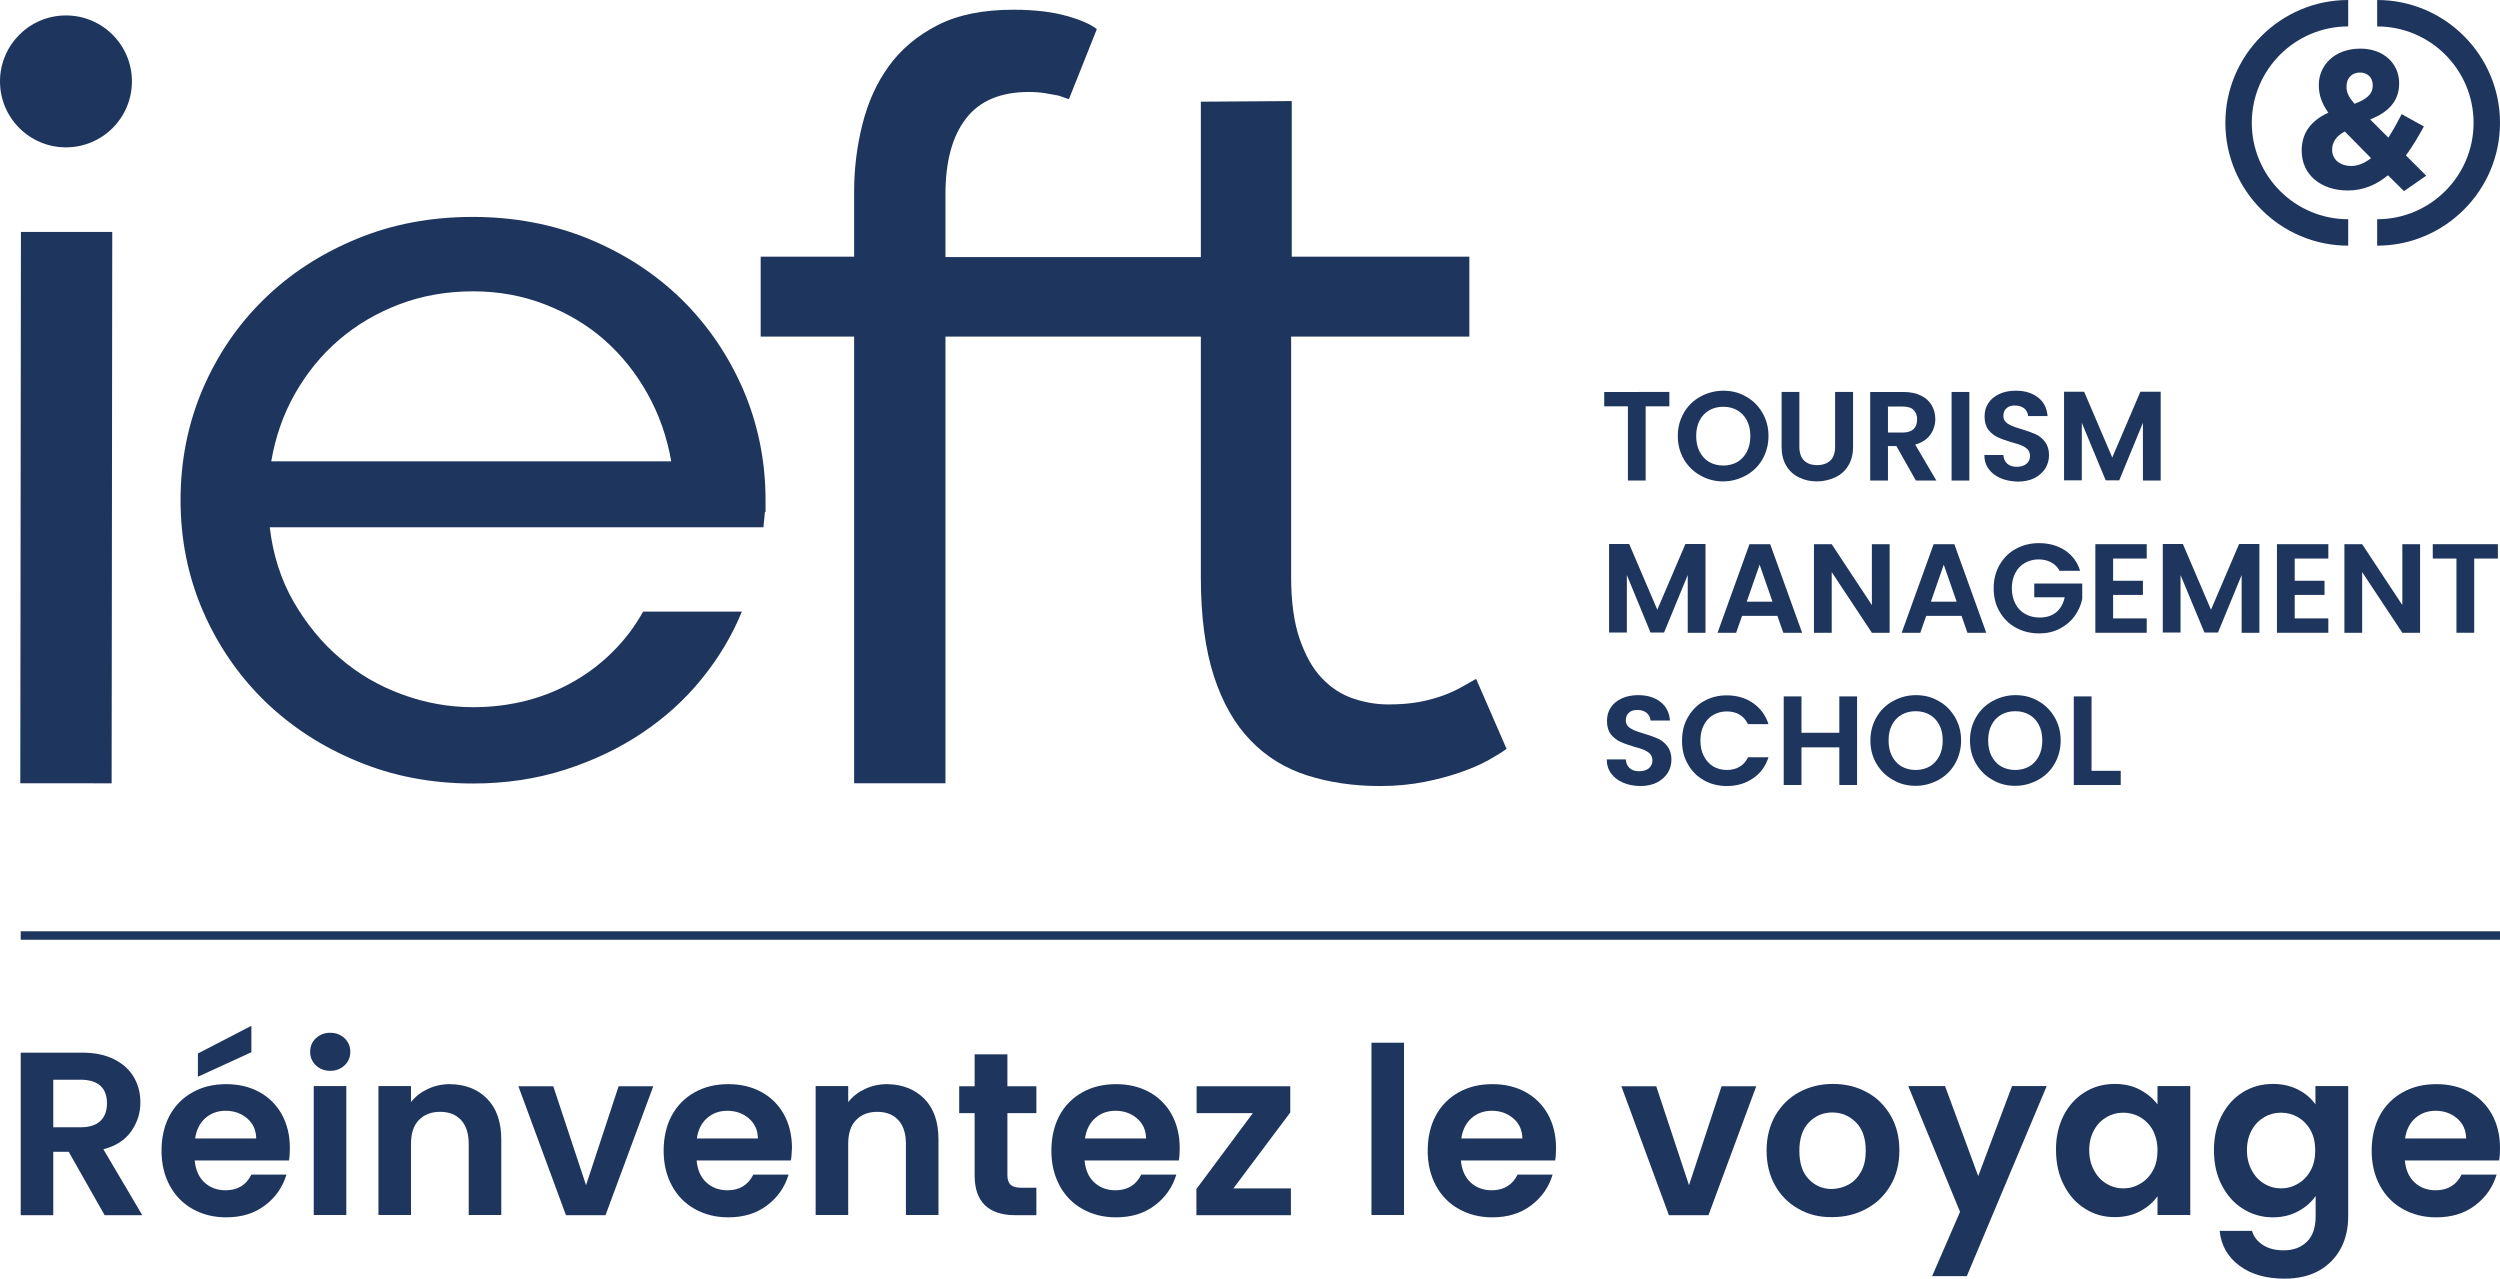
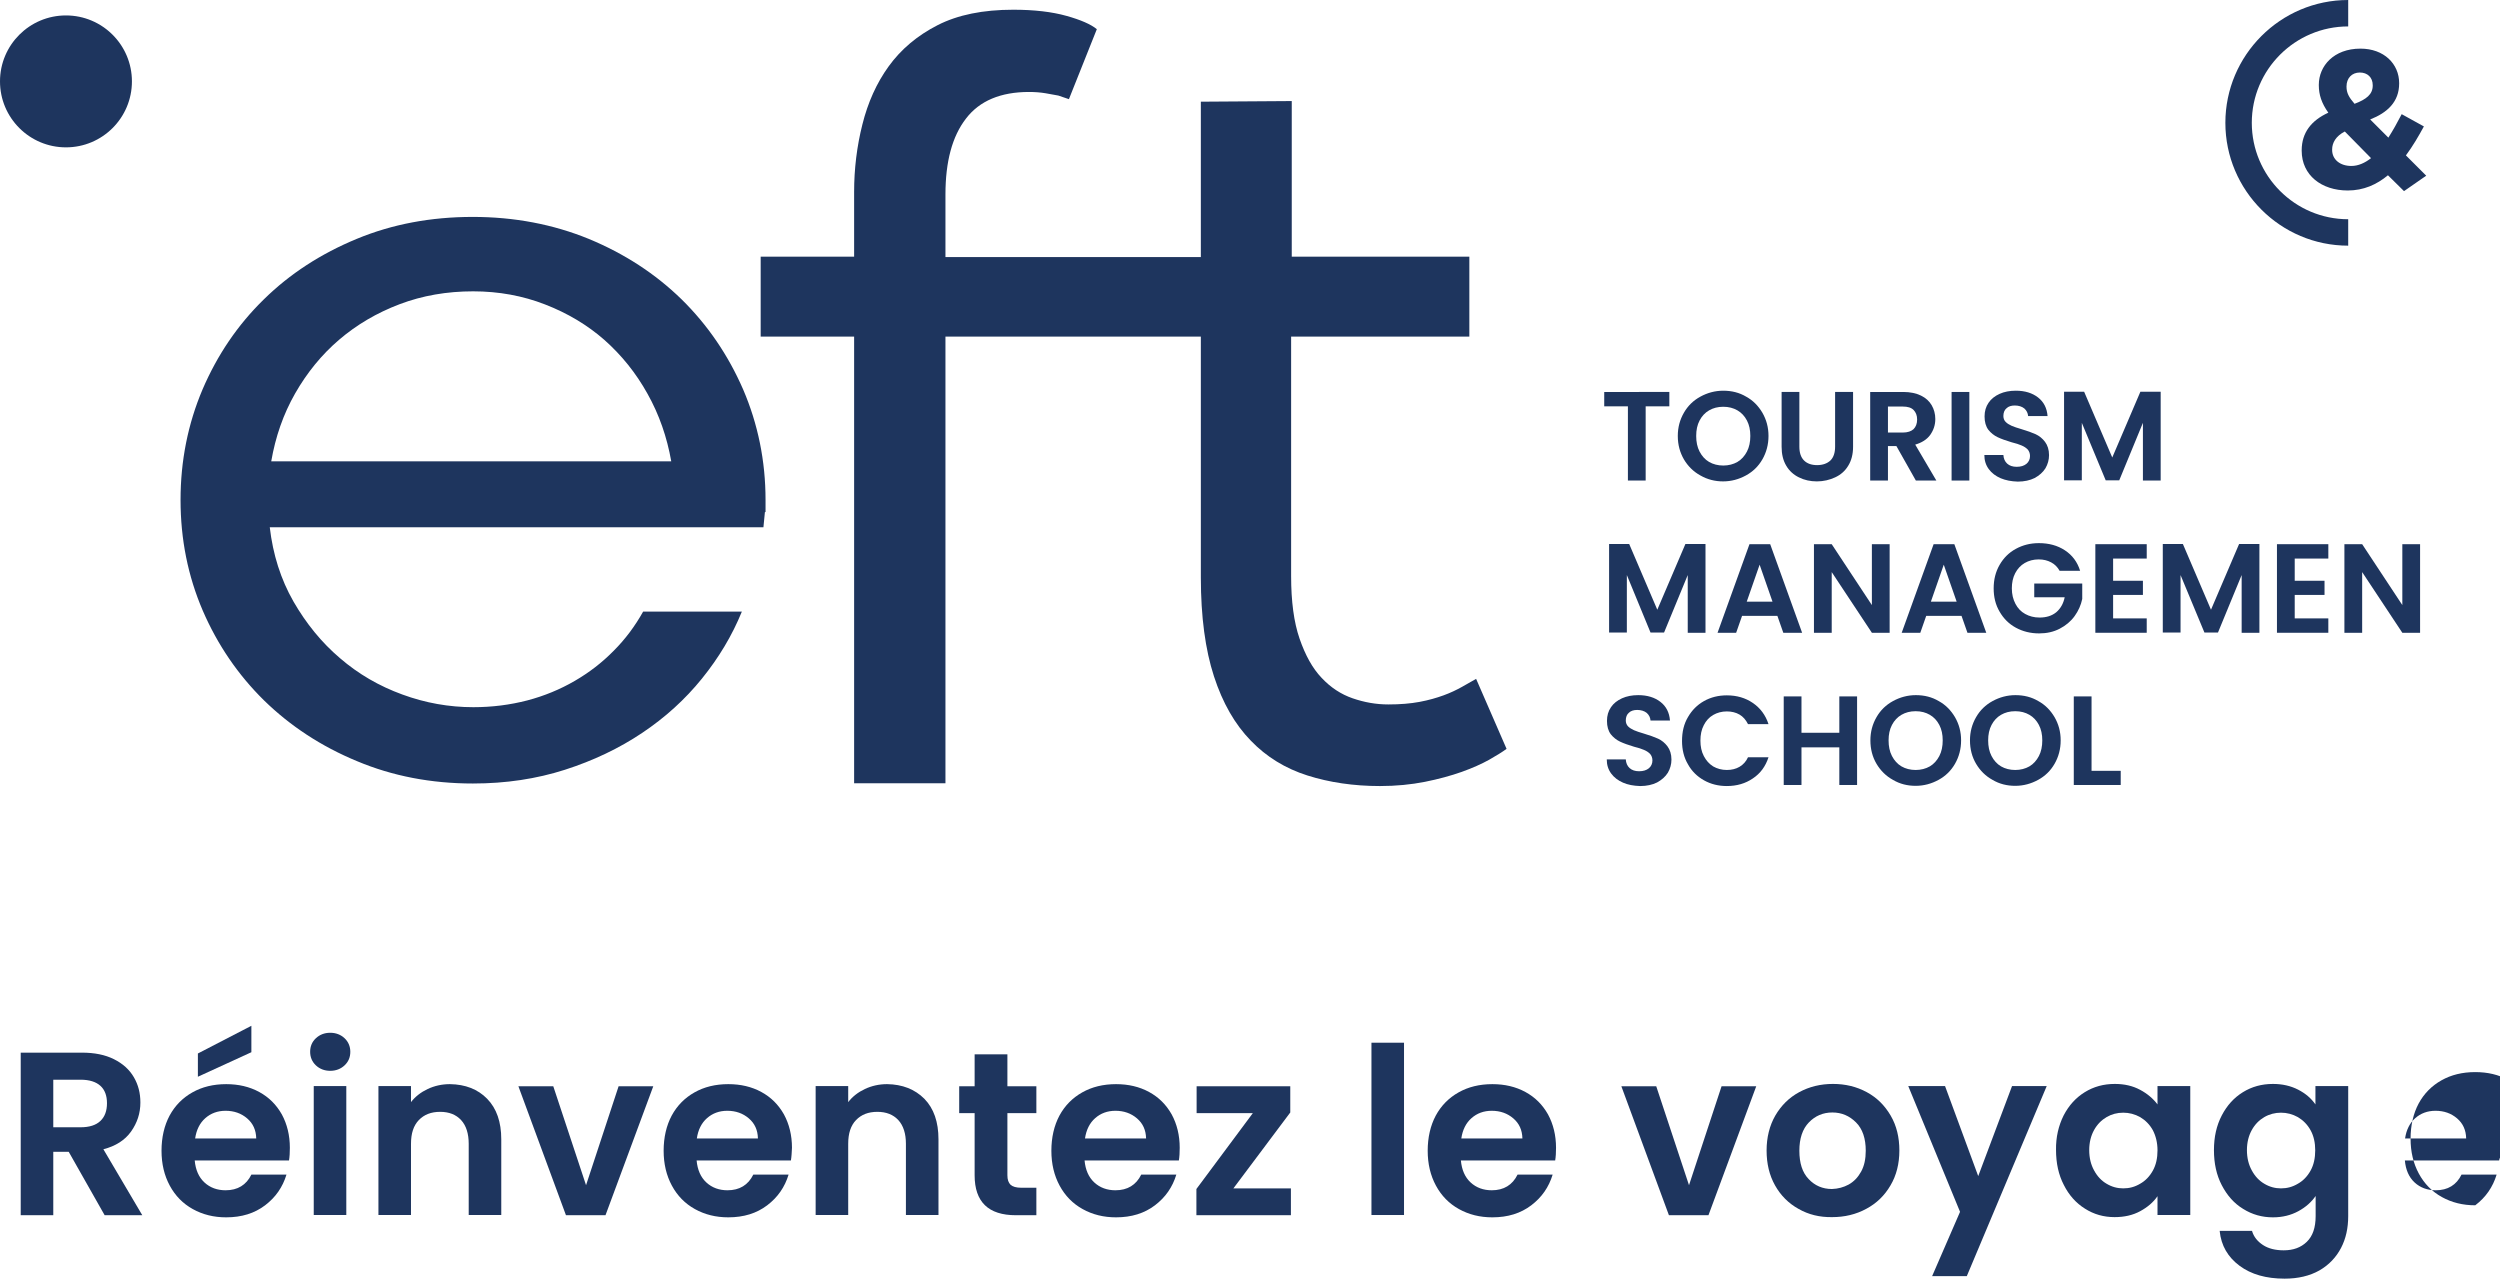
<svg xmlns="http://www.w3.org/2000/svg" version="1.0" id="Calque_2_-_copie_4" x="0px" y="0px" viewBox="0 0 1182.5 604.8" style="enable-background:new 0 0 1182.5 604.8;" xml:space="preserve">
  <style type="text/css">
	.st0{fill:#1E355E;}
</style>
  <g>
    <g>
-       <path class="st0" d="M9.9,109.7h43.2l-0.3,260.8H9.6L9.9,109.7z" />
      <path class="st0" d="M85.4,236.5c0-18.6,3.5-36,10.4-52.3c7-16.3,16.6-30.5,29-42.6c12.3-12.1,27-21.6,43.9-28.6     c16.9-7,35.2-10.4,54.9-10.4c19.7,0,38,3.5,54.9,10.4c16.9,7,31.5,16.5,43.9,28.6c12.3,12.1,22,26.3,29.1,42.6     c7,16.3,10.6,33.8,10.6,52.3v5.7h-0.3l-0.7,7.2H127.6c1.5,12.9,5.2,24.6,11.2,35.1c6,10.4,13.3,19.4,22,26.8     c8.7,7.5,18.5,13.2,29.5,17.2c10.9,4,22.1,6,33.6,6c8.9,0,17.4-1.1,25.5-3.2c8-2.1,15.5-5.2,22.4-9.2c6.9-4,13-8.7,18.5-14.3     c5.5-5.5,10.1-11.7,13.9-18.5h46.7c-4.6,11.3-10.9,21.8-18.9,31.7c-8,9.9-17.4,18.4-28.3,25.7c-10.9,7.3-23.1,13.1-36.5,17.4     c-13.4,4.3-27.9,6.5-43.5,6.5c-19.7,0-38-3.5-54.9-10.6c-16.9-7-31.5-16.6-43.9-28.7c-12.3-12.1-22-26.3-29-42.5     C88.9,272.5,85.4,255.1,85.4,236.5z M223.8,137.8c-12.4,0-24,2-34.8,6.1c-10.8,4.1-20.3,9.7-28.6,16.8     c-8.3,7.1-15.2,15.6-20.8,25.4c-5.6,9.8-9.3,20.5-11.3,32.1h189.2c-2-11.4-5.7-22.1-11.2-31.9c-5.5-9.9-12.3-18.3-20.4-25.5     c-8.1-7.1-17.5-12.7-28.1-16.8C247.3,139.9,235.9,137.8,223.8,137.8z" />
      <path class="st0" d="M568,159.2H447.2v211.3H404V159.2h-44.2v-37.8H404V90.8c0-10.9,1.3-21.6,3.9-31.9     c2.6-10.4,6.7-19.6,12.5-27.6c5.8-8,13.5-14.5,23.1-19.4c9.6-4.9,21.5-7.3,35.8-7.3c9.9,0,18.3,1,25.1,2.9     c6.8,1.9,11.6,4,14.4,6.3l-13.2,33.1c-1.5-0.5-3.2-1.1-5-1.7c-1.7-0.3-3.7-0.7-6.1-1.1c-2.4-0.4-5-0.6-7.8-0.6     c-13.4,0-23.4,4.2-29.8,12.6c-6.5,8.4-9.7,20.3-9.7,35.9v29.6H568V48.1l43-0.3v73.6h84v37.8h-84.3v113.3c0,11.9,1.3,21.8,4,29.6     c2.7,7.8,6.1,14,10.4,18.5c4.3,4.6,9.2,7.8,14.7,9.7c5.5,1.9,11.1,2.9,16.9,2.9c5.5,0,10.4-0.4,14.7-1.2c4.3-0.8,8.1-1.9,11.4-3.1     c3.3-1.2,6.2-2.6,8.7-4c2.5-1.4,4.7-2.7,6.7-3.8l14.4,33.1c-2,1.5-4.8,3.2-8.3,5.2c-3.6,2-7.9,3.9-12.9,5.7     c-5.1,1.8-10.9,3.4-17.4,4.7c-6.6,1.3-13.6,2-21.3,2c-12.4,0-23.9-1.7-34.3-5c-10.4-3.3-19.4-8.8-26.8-16.5     c-7.5-7.7-13.3-17.8-17.4-30.4c-4.1-12.6-6.2-28.2-6.2-46.7V159.2z" />
      <circle class="st0" cx="31.2" cy="38.5" r="31.2" />
    </g>
-     <rect x="9.8" y="440.5" class="st0" width="1172.7" height="4" />
    <g>
      <path class="st0" d="M49.5,574.8l-17-30h-7.3v30H9.8v-76.9h28.9c6,0,11,1,15.2,3.1c4.2,2.1,7.3,4.9,9.4,8.5     c2.1,3.6,3.1,7.5,3.1,12c0,5.1-1.5,9.6-4.4,13.7c-2.9,4.1-7.3,6.9-13.1,8.4l18.4,31.2H49.5z M25.2,533.2h12.9c4.2,0,7.3-1,9.4-3     c2.1-2,3.1-4.8,3.1-8.4c0-3.5-1-6.3-3.1-8.2c-2.1-1.9-5.2-2.9-9.4-2.9H25.2V533.2z" />
      <path class="st0" d="M136.7,548.9H92.1c0.4,4.4,1.9,7.9,4.6,10.4s6.1,3.7,10,3.7c5.7,0,9.8-2.5,12.2-7.4h16.6     c-1.8,5.9-5.1,10.7-10.1,14.5c-5,3.8-11.1,5.7-18.4,5.7c-5.9,0-11.1-1.3-15.8-3.9c-4.7-2.6-8.3-6.3-10.9-11.1s-3.9-10.3-3.9-16.5     c0-6.3,1.3-11.9,3.8-16.6c2.6-4.8,6.2-8.4,10.8-11c4.6-2.6,9.9-3.9,16-3.9c5.8,0,11,1.2,15.6,3.7c4.6,2.5,8.1,6,10.7,10.6     c2.5,4.6,3.8,9.9,3.8,15.8C137.1,545.1,137,547.1,136.7,548.9z M121.2,538.5c-0.1-4-1.5-7.1-4.3-9.5c-2.8-2.4-6.2-3.6-10.2-3.6     c-3.8,0-7,1.2-9.6,3.5c-2.6,2.3-4.2,5.5-4.8,9.6H121.2z M118.9,497.7l-25.3,11.6v-11l25.3-13.1V497.7z" />
      <path class="st0" d="M149.4,503.9c-1.8-1.7-2.7-3.9-2.7-6.4c0-2.6,0.9-4.7,2.7-6.4c1.8-1.7,4.1-2.6,6.8-2.6c2.7,0,5,0.9,6.8,2.6     c1.8,1.7,2.7,3.9,2.7,6.4c0,2.6-0.9,4.7-2.7,6.4c-1.8,1.7-4.1,2.6-6.8,2.6C153.5,506.5,151.2,505.6,149.4,503.9z M163.8,513.7v61     h-15.4v-61H163.8z" />
      <path class="st0" d="M230.4,519.7c4.5,4.6,6.7,11,6.7,19.2v35.8h-15.4v-33.7c0-4.8-1.2-8.6-3.6-11.2c-2.4-2.6-5.7-3.9-9.9-3.9     c-4.3,0-7.6,1.3-10.1,3.9c-2.5,2.6-3.7,6.3-3.7,11.2v33.7H179v-61h15.4v7.6c2-2.6,4.7-4.7,7.9-6.2c3.2-1.5,6.7-2.3,10.5-2.3     C220.1,512.9,226,515.2,230.4,519.7z" />
      <path class="st0" d="M277.2,560.6l15.4-46.8h16.4l-22.6,61h-18.7l-22.5-61h16.5L277.2,560.6z" />
      <path class="st0" d="M374.1,548.9h-44.6c0.4,4.4,1.9,7.9,4.6,10.4s6.1,3.7,10,3.7c5.7,0,9.8-2.5,12.2-7.4H373     c-1.8,5.9-5.1,10.7-10.1,14.5c-5,3.8-11.1,5.7-18.4,5.7c-5.9,0-11.1-1.3-15.8-3.9c-4.7-2.6-8.3-6.3-10.9-11.1     c-2.6-4.8-3.9-10.3-3.9-16.5c0-6.3,1.3-11.9,3.8-16.6c2.6-4.8,6.2-8.4,10.8-11c4.6-2.6,9.9-3.9,16-3.9c5.8,0,11,1.2,15.6,3.7     c4.6,2.5,8.1,6,10.7,10.6c2.5,4.6,3.8,9.9,3.8,15.8C374.5,545.1,374.4,547.1,374.1,548.9z M358.5,538.5c-0.1-4-1.5-7.1-4.3-9.5     c-2.8-2.4-6.2-3.6-10.2-3.6c-3.8,0-7,1.2-9.6,3.5c-2.6,2.3-4.2,5.5-4.8,9.6H358.5z" />
      <path class="st0" d="M437.2,519.7c4.5,4.6,6.7,11,6.7,19.2v35.8h-15.4v-33.7c0-4.8-1.2-8.6-3.6-11.2c-2.4-2.6-5.7-3.9-9.9-3.9     c-4.3,0-7.6,1.3-10.1,3.9c-2.5,2.6-3.7,6.3-3.7,11.2v33.7h-15.4v-61h15.4v7.6c2-2.6,4.7-4.7,7.9-6.2c3.2-1.5,6.7-2.3,10.5-2.3     C426.8,512.9,432.7,515.2,437.2,519.7z" />
      <path class="st0" d="M476.5,526.4v29.5c0,2.1,0.5,3.5,1.5,4.5c1,0.9,2.7,1.4,5,1.4h7.2v13h-9.7c-13,0-19.5-6.3-19.5-18.9v-29.4     h-7.3v-12.7h7.3v-15.1h15.5v15.1h13.7v12.7H476.5z" />
      <path class="st0" d="M557.6,548.9H513c0.4,4.4,1.9,7.9,4.6,10.4s6.1,3.7,10,3.7c5.7,0,9.8-2.5,12.2-7.4h16.6     c-1.8,5.9-5.1,10.7-10.1,14.5c-5,3.8-11.1,5.7-18.4,5.7c-5.9,0-11.1-1.3-15.8-3.9c-4.7-2.6-8.3-6.3-10.9-11.1     c-2.6-4.8-3.9-10.3-3.9-16.5c0-6.3,1.3-11.9,3.8-16.6c2.6-4.8,6.2-8.4,10.8-11c4.6-2.6,9.9-3.9,16-3.9c5.8,0,11,1.2,15.6,3.7     c4.6,2.5,8.1,6,10.7,10.6c2.5,4.6,3.8,9.9,3.8,15.8C558,545.1,557.9,547.1,557.6,548.9z M542.1,538.5c-0.1-4-1.5-7.1-4.3-9.5     c-2.8-2.4-6.2-3.6-10.2-3.6c-3.8,0-7,1.2-9.6,3.5c-2.6,2.3-4.2,5.5-4.8,9.6H542.1z" />
      <path class="st0" d="M583.4,562.1h27.2v12.7h-44.7v-12.4l26.7-35.9H566v-12.7h44.3v12.4L583.4,562.1z" />
      <path class="st0" d="M664.1,493.2v81.5h-15.4v-81.5H664.1z" />
      <path class="st0" d="M735.6,548.9H691c0.4,4.4,1.9,7.9,4.6,10.4s6.1,3.7,10,3.7c5.7,0,9.8-2.5,12.2-7.4h16.6     c-1.8,5.9-5.1,10.7-10.1,14.5c-5,3.8-11.1,5.7-18.4,5.7c-5.9,0-11.1-1.3-15.8-3.9c-4.7-2.6-8.3-6.3-10.9-11.1     c-2.6-4.8-3.9-10.3-3.9-16.5c0-6.3,1.3-11.9,3.8-16.6c2.6-4.8,6.2-8.4,10.8-11c4.6-2.6,9.9-3.9,16-3.9c5.8,0,11,1.2,15.6,3.7     s8.1,6,10.7,10.6c2.5,4.6,3.8,9.9,3.8,15.8C736,545.1,735.9,547.1,735.6,548.9z M720.1,538.5c-0.1-4-1.5-7.1-4.3-9.5     c-2.8-2.4-6.2-3.6-10.2-3.6c-3.8,0-7,1.2-9.6,3.5c-2.6,2.3-4.2,5.5-4.8,9.6H720.1z" />
      <path class="st0" d="M798.9,560.6l15.4-46.8h16.4l-22.6,61h-18.7l-22.5-61h16.5L798.9,560.6z" />
      <path class="st0" d="M850.7,571.8c-4.7-2.6-8.4-6.3-11.1-11.1c-2.7-4.8-4-10.3-4-16.5c0-6.2,1.4-11.8,4.1-16.5     c2.8-4.8,6.5-8.5,11.3-11.1c4.8-2.6,10.1-3.9,16-3.9c5.9,0,11.2,1.3,16,3.9c4.8,2.6,8.5,6.3,11.3,11.1c2.8,4.8,4.1,10.3,4.1,16.5     c0,6.2-1.4,11.8-4.2,16.5c-2.8,4.8-6.6,8.5-11.5,11.1c-4.8,2.6-10.2,3.9-16.1,3.9C860.7,575.8,855.4,574.5,850.7,571.8z      M874.4,560.3c2.5-1.4,4.4-3.4,5.9-6.1c1.5-2.7,2.2-6,2.2-9.9c0-5.8-1.5-10.3-4.6-13.4c-3.1-3.1-6.8-4.7-11.2-4.7     s-8.1,1.6-11.1,4.7c-3,3.1-4.5,7.6-4.5,13.4s1.4,10.3,4.4,13.4c2.9,3.1,6.6,4.7,11,4.7C869.4,562.3,872,561.6,874.4,560.3z" />
      <path class="st0" d="M968.1,513.7l-37.8,89.9h-16.4l13.2-30.4l-24.5-59.5H920l15.7,42.6l16-42.6H968.1z" />
      <path class="st0" d="M976.1,527.6c2.5-4.8,5.8-8.4,10-11c4.2-2.6,8.9-3.9,14.2-3.9c4.5,0,8.5,0.9,12,2.8c3.4,1.8,6.2,4.2,8.2,6.9     v-8.7h15.5v61h-15.5v-8.9c-2,2.9-4.7,5.2-8.2,7.1c-3.5,1.9-7.5,2.8-12.1,2.8c-5.1,0-9.8-1.3-14-4c-4.2-2.6-7.6-6.4-10-11.2     c-2.5-4.8-3.7-10.3-3.7-16.6C972.4,537.9,973.7,532.4,976.1,527.6z M1018.3,534.6c-1.5-2.7-3.5-4.7-6-6.2c-2.5-1.4-5.2-2.1-8-2.1     c-2.9,0-5.5,0.7-7.9,2.1c-2.4,1.4-4.4,3.4-5.9,6.1c-1.5,2.7-2.3,5.9-2.3,9.5c0,3.7,0.8,6.9,2.3,9.6c1.5,2.8,3.5,4.9,5.9,6.3     c2.5,1.5,5.1,2.2,7.9,2.2c2.9,0,5.5-0.7,8-2.2c2.5-1.4,4.5-3.5,6-6.2c1.5-2.7,2.2-5.9,2.2-9.6     C1020.5,540.5,1019.7,537.3,1018.3,534.6z" />
      <path class="st0" d="M1087,515.4c3.5,1.8,6.2,4.1,8.2,7v-8.7h15.5v61.5c0,5.7-1.1,10.7-3.4,15.1c-2.3,4.4-5.7,8-10.2,10.6     c-4.6,2.6-10.1,3.9-16.5,3.9c-8.7,0-15.8-2-21.3-6.1s-8.7-9.5-9.4-16.5h15.3c0.8,2.8,2.6,5,5.2,6.7s5.9,2.5,9.8,2.5     c4.5,0,8.1-1.3,10.9-4c2.8-2.7,4.2-6.7,4.2-12.2v-9.5c-2,2.9-4.7,5.3-8.2,7.2s-7.5,2.9-12,2.9c-5.1,0-9.8-1.3-14.1-4     c-4.3-2.6-7.6-6.4-10.1-11.2c-2.5-4.8-3.7-10.3-3.7-16.6c0-6.2,1.2-11.6,3.7-16.4c2.5-4.8,5.8-8.4,10-11c4.2-2.6,8.9-3.9,14.2-3.9     C1079.5,512.7,1083.5,513.6,1087,515.4z M1092.9,534.6c-1.5-2.7-3.5-4.7-6-6.2c-2.5-1.4-5.2-2.1-8-2.1s-5.5,0.7-7.9,2.1     c-2.4,1.4-4.4,3.4-5.9,6.1c-1.5,2.7-2.3,5.9-2.3,9.5c0,3.7,0.8,6.9,2.3,9.6c1.5,2.8,3.5,4.9,5.9,6.3c2.5,1.5,5.1,2.2,7.9,2.2     c2.9,0,5.5-0.7,8-2.2c2.5-1.4,4.5-3.5,6-6.2c1.5-2.7,2.2-5.9,2.2-9.6C1095.1,540.5,1094.4,537.3,1092.9,534.6z" />
-       <path class="st0" d="M1182.1,548.9h-44.6c0.4,4.4,1.9,7.9,4.6,10.4s6.1,3.7,10,3.7c5.7,0,9.8-2.5,12.2-7.4h16.6     c-1.8,5.9-5.1,10.7-10.1,14.5c-5,3.8-11.1,5.7-18.4,5.7c-5.9,0-11.1-1.3-15.8-3.9c-4.7-2.6-8.3-6.3-10.9-11.1     c-2.6-4.8-3.9-10.3-3.9-16.5c0-6.3,1.3-11.9,3.8-16.6c2.6-4.8,6.2-8.4,10.8-11c4.6-2.6,9.9-3.9,16-3.9c5.8,0,11,1.2,15.6,3.7     c4.6,2.5,8.1,6,10.7,10.6c2.5,4.6,3.8,9.9,3.8,15.8C1182.5,545.1,1182.4,547.1,1182.1,548.9z M1166.5,538.5     c-0.1-4-1.5-7.1-4.3-9.5c-2.8-2.4-6.2-3.6-10.2-3.6c-3.8,0-7,1.2-9.6,3.5c-2.6,2.3-4.2,5.5-4.8,9.6H1166.5z" />
+       <path class="st0" d="M1182.1,548.9h-44.6c0.4,4.4,1.9,7.9,4.6,10.4s6.1,3.7,10,3.7c5.7,0,9.8-2.5,12.2-7.4h16.6     c-1.8,5.9-5.1,10.7-10.1,14.5c-5.9,0-11.1-1.3-15.8-3.9c-4.7-2.6-8.3-6.3-10.9-11.1     c-2.6-4.8-3.9-10.3-3.9-16.5c0-6.3,1.3-11.9,3.8-16.6c2.6-4.8,6.2-8.4,10.8-11c4.6-2.6,9.9-3.9,16-3.9c5.8,0,11,1.2,15.6,3.7     c4.6,2.5,8.1,6,10.7,10.6c2.5,4.6,3.8,9.9,3.8,15.8C1182.5,545.1,1182.4,547.1,1182.1,548.9z M1166.5,538.5     c-0.1-4-1.5-7.1-4.3-9.5c-2.8-2.4-6.2-3.6-10.2-3.6c-3.8,0-7,1.2-9.6,3.5c-2.6,2.3-4.2,5.5-4.8,9.6H1166.5z" />
    </g>
    <path class="st0" d="M1110.7,116.2c-32,0-58.1-26.1-58.1-58.1c0-32,26.1-58.1,58.1-58.1v12.5c-25.1,0-45.6,20.4-45.6,45.6    c0,25.1,20.4,45.6,45.6,45.6V116.2z" />
-     <path class="st0" d="M1124.4,116.2v-12.5c25.1,0,45.6-20.4,45.6-45.6c0-25.1-20.4-45.6-45.6-45.6V0c32,0,58.1,26.1,58.1,58.1    C1182.5,90.1,1156.4,116.2,1124.4,116.2" />
    <path class="st0" d="M1129.5,82.9c-5.3,4.4-11.5,7.2-19,7.2c-12.4,0-21.8-7.2-21.8-18.8v-0.2c0-8.3,4.5-14.1,12.6-17.8    c-3.2-4.5-4.5-8.5-4.5-13v-0.2c0-8.9,7.1-17.1,19.7-17.1c11.1,0,18.3,7.2,18.3,16.3v0.2c0,8.7-5.6,13.8-13.7,17l8.6,8.6    c2.1-3.3,4.3-7.2,6.3-11.1l10.5,5.8c-2.5,4.6-5.3,9.4-8.5,13.7l9.6,9.6l-10.5,7.3L1129.5,82.9z M1121.5,74.8l-12.4-12.6    c-4.3,2.2-6,5.4-6,8.5v0.2c0,4.6,3.8,7.6,9.1,7.6C1115.4,78.5,1118.6,77.1,1121.5,74.8 M1122.3,40.5v-0.2c0-3.7-2.5-6-6.1-6    c-3.8,0-6.3,2.7-6.3,6.6V41c0,2.9,1.1,5,3.8,8.1C1119.3,47,1122.3,44.6,1122.3,40.5" />
    <g>
      <path class="st0" d="M789.6,185.4v6.8h-11.2v35.1H770v-35.1h-11.2v-6.8H789.6z" />
      <path class="st0" d="M804.3,224.9c-3.3-1.8-5.9-4.4-7.8-7.6c-1.9-3.3-2.9-6.9-2.9-11.1c0-4.1,1-7.7,2.9-11     c1.9-3.3,4.5-5.8,7.8-7.6c3.3-1.8,6.9-2.8,10.8-2.8c4,0,7.6,0.9,10.8,2.8c3.3,1.8,5.8,4.4,7.7,7.6c1.9,3.3,2.9,6.9,2.9,11     c0,4.1-1,7.8-2.9,11.1c-1.9,3.3-4.5,5.8-7.8,7.6c-3.3,1.8-6.9,2.8-10.8,2.8C811.2,227.7,807.6,226.8,804.3,224.9z M821.8,218.5     c1.9-1.1,3.4-2.8,4.5-4.9c1.1-2.1,1.6-4.6,1.6-7.4c0-2.8-0.5-5.2-1.6-7.3c-1.1-2.1-2.6-3.7-4.5-4.8c-1.9-1.1-4.1-1.7-6.7-1.7     s-4.8,0.6-6.7,1.7c-1.9,1.1-3.4,2.7-4.5,4.8c-1.1,2.1-1.6,4.5-1.6,7.3c0,2.8,0.5,5.3,1.6,7.4c1.1,2.1,2.6,3.8,4.5,4.9     c1.9,1.1,4.2,1.7,6.7,1.7S819.9,219.6,821.8,218.5z" />
      <path class="st0" d="M851.1,185.4v25.9c0,2.8,0.7,5,2.2,6.5c1.5,1.5,3.6,2.2,6.2,2.2c2.7,0,4.8-0.8,6.3-2.2     c1.5-1.5,2.2-3.7,2.2-6.5v-25.9h8.5v25.9c0,3.6-0.8,6.6-2.3,9c-1.5,2.5-3.6,4.3-6.2,5.5c-2.6,1.2-5.5,1.9-8.6,1.9     c-3.1,0-5.9-0.6-8.5-1.9c-2.5-1.2-4.6-3.1-6-5.5c-1.5-2.5-2.2-5.5-2.2-9v-25.9H851.1z" />
      <path class="st0" d="M906.2,227.3l-9.2-16.3h-4v16.3h-8.4v-41.9h15.7c3.2,0,6,0.6,8.3,1.7c2.3,1.1,4,2.7,5.1,4.6     c1.1,1.9,1.7,4.1,1.7,6.5c0,2.8-0.8,5.2-2.4,7.5c-1.6,2.2-4,3.7-7.1,4.6l10,17H906.2z M893,204.6h7c2.3,0,4-0.6,5.1-1.6     c1.1-1.1,1.7-2.6,1.7-4.6c0-1.9-0.6-3.4-1.7-4.5c-1.1-1.1-2.8-1.6-5.1-1.6h-7V204.6z" />
      <path class="st0" d="M931.5,185.4v41.9h-8.4v-41.9H931.5z" />
      <path class="st0" d="M946.3,226.2c-2.3-1-4.2-2.4-5.6-4.3c-1.4-1.9-2.1-4.1-2.1-6.7h9c0.1,1.7,0.7,3.1,1.8,4.1     c1.1,1,2.6,1.5,4.5,1.5c2,0,3.5-0.5,4.6-1.4c1.1-0.9,1.7-2.2,1.7-3.7c0-1.2-0.4-2.3-1.1-3.1c-0.8-0.8-1.7-1.4-2.9-1.9     c-1.1-0.5-2.7-1-4.7-1.5c-2.7-0.8-4.9-1.6-6.6-2.4c-1.7-0.8-3.2-2-4.4-3.5c-1.2-1.6-1.8-3.7-1.8-6.3c0-2.5,0.6-4.6,1.9-6.5     c1.2-1.8,3-3.2,5.2-4.2c2.2-1,4.8-1.5,7.7-1.5c4.3,0,7.8,1.1,10.5,3.2c2.7,2.1,4.2,5,4.5,8.8h-9.2c-0.1-1.4-0.7-2.6-1.8-3.6     c-1.1-0.9-2.7-1.4-4.5-1.4c-1.6,0-3,0.4-3.9,1.3c-1,0.8-1.5,2.1-1.5,3.7c0,1.1,0.4,2.1,1.1,2.8c0.7,0.7,1.7,1.3,2.8,1.8     c1.1,0.5,2.7,1,4.7,1.6c2.7,0.8,4.9,1.6,6.7,2.4c1.7,0.8,3.2,2,4.4,3.6c1.2,1.6,1.9,3.7,1.9,6.3c0,2.2-0.6,4.3-1.7,6.2     c-1.2,1.9-2.9,3.4-5.1,4.6c-2.2,1.1-4.9,1.7-8,1.7C951.3,227.7,948.7,227.2,946.3,226.2z" />
      <path class="st0" d="M1022,185.4v41.9h-8.4V200l-11.2,27.2H996L984.7,200v27.2h-8.4v-41.9h9.5l13.3,31.1l13.3-31.1H1022z" />
      <path class="st0" d="M806.7,257.4v41.9h-8.4V272l-11.2,27.2h-6.4L769.5,272v27.2h-8.4v-41.9h9.5l13.3,31.1l13.3-31.1H806.7z" />
      <path class="st0" d="M840.7,291.3H824l-2.8,8h-8.8l15.1-41.9h9.8l15.1,41.9h-8.9L840.7,291.3z M838.4,284.6l-6.1-17.5l-6.1,17.5     H838.4z" />
      <path class="st0" d="M893.8,299.3h-8.4l-19-28.7v28.7H858v-41.9h8.4l19,28.8v-28.8h8.4V299.3z" />
      <path class="st0" d="M927.8,291.3h-16.7l-2.8,8h-8.8l15.1-41.9h9.8l15.1,41.9h-8.9L927.8,291.3z M925.5,284.6l-6.1-17.5l-6.1,17.5     H925.5z" />
      <path class="st0" d="M974.2,270c-1-1.8-2.3-3.1-4-4c-1.7-0.9-3.6-1.4-5.9-1.4c-2.5,0-4.7,0.6-6.6,1.7c-1.9,1.1-3.4,2.7-4.5,4.8     c-1.1,2.1-1.6,4.5-1.6,7.2c0,2.8,0.6,5.2,1.7,7.3c1.1,2.1,2.6,3.7,4.6,4.8c2,1.1,4.2,1.7,6.8,1.7c3.2,0,5.8-0.8,7.9-2.5     c2-1.7,3.4-4.1,4-7.1h-14.4V276h22.7v7.3c-0.6,2.9-1.8,5.6-3.6,8.1c-1.8,2.5-4.2,4.5-7.1,6c-2.9,1.5-6.1,2.2-9.7,2.2     c-4,0-7.7-0.9-11-2.7c-3.3-1.8-5.8-4.3-7.7-7.6c-1.9-3.2-2.8-6.9-2.8-11c0-4.1,0.9-7.8,2.8-11.1c1.9-3.3,4.4-5.8,7.7-7.6     c3.3-1.8,6.9-2.7,10.9-2.7c4.7,0,8.8,1.1,12.3,3.4c3.5,2.3,5.9,5.5,7.2,9.7H974.2z" />
      <path class="st0" d="M999.5,264.2v10.5h14.1v6.7h-14.1v11.1h15.9v6.8h-24.3v-41.9h24.3v6.8H999.5z" />
      <path class="st0" d="M1068.7,257.4v41.9h-8.4V272l-11.2,27.2h-6.4l-11.3-27.2v27.2h-8.4v-41.9h9.5l13.3,31.1l13.3-31.1H1068.7z" />
      <path class="st0" d="M1085.4,264.2v10.5h14.1v6.7h-14.1v11.1h15.9v6.8H1077v-41.9h24.3v6.8H1085.4z" />
      <path class="st0" d="M1144.7,299.3h-8.4l-19-28.7v28.7h-8.4v-41.9h8.4l19,28.8v-28.8h8.4V299.3z" />
-       <path class="st0" d="M1181.5,257.4v6.8h-11.2v35.1h-8.4v-35.1h-11.2v-6.8H1181.5z" />
      <path class="st0" d="M767.7,370.2c-2.3-1-4.2-2.4-5.6-4.3c-1.4-1.9-2.1-4.1-2.1-6.7h9c0.1,1.7,0.7,3.1,1.8,4.1     c1.1,1,2.6,1.5,4.5,1.5c2,0,3.5-0.5,4.6-1.4c1.1-0.9,1.7-2.2,1.7-3.7c0-1.2-0.4-2.3-1.1-3.1c-0.8-0.8-1.7-1.4-2.9-1.9     c-1.1-0.5-2.7-1-4.7-1.5c-2.7-0.8-4.9-1.6-6.6-2.4c-1.7-0.8-3.2-2-4.4-3.5c-1.2-1.6-1.8-3.7-1.8-6.3c0-2.5,0.6-4.6,1.9-6.5     c1.2-1.8,3-3.2,5.2-4.2c2.2-1,4.8-1.5,7.7-1.5c4.3,0,7.8,1.1,10.5,3.2c2.7,2.1,4.2,5,4.5,8.8h-9.2c-0.1-1.4-0.7-2.6-1.8-3.6     c-1.1-0.9-2.7-1.4-4.5-1.4c-1.6,0-3,0.4-3.9,1.3c-1,0.8-1.5,2.1-1.5,3.7c0,1.1,0.4,2.1,1.1,2.8c0.7,0.7,1.7,1.3,2.8,1.8     c1.1,0.5,2.7,1,4.7,1.6c2.7,0.8,4.9,1.6,6.7,2.4c1.7,0.8,3.2,2,4.4,3.6s1.9,3.7,1.9,6.3c0,2.2-0.6,4.3-1.7,6.2     c-1.2,1.9-2.9,3.4-5.1,4.6c-2.2,1.1-4.9,1.7-8,1.7C772.6,371.7,770,371.2,767.7,370.2z" />
      <path class="st0" d="M798.4,339.2c1.9-3.3,4.4-5.8,7.6-7.6c3.2-1.8,6.8-2.7,10.8-2.7c4.7,0,8.8,1.2,12.3,3.6c3.5,2.4,6,5.7,7.4,10     h-9.7c-1-2-2.3-3.5-4-4.5c-1.7-1-3.8-1.5-6-1.5c-2.4,0-4.6,0.6-6.5,1.7c-1.9,1.1-3.4,2.8-4.4,4.8c-1.1,2.1-1.6,4.5-1.6,7.3     c0,2.8,0.5,5.2,1.6,7.3c1.1,2.1,2.5,3.7,4.4,4.9c1.9,1.1,4.1,1.7,6.5,1.7c2.3,0,4.3-0.5,6-1.5c1.7-1,3.1-2.5,4-4.5h9.7     c-1.4,4.3-3.8,7.6-7.4,10c-3.5,2.4-7.6,3.6-12.3,3.6c-4,0-7.6-0.9-10.8-2.7s-5.8-4.3-7.6-7.6c-1.9-3.2-2.8-6.9-2.8-11     C795.6,346.1,796.5,342.4,798.4,339.2z" />
      <path class="st0" d="M878.4,329.4v41.9H870v-17.8h-17.9v17.8h-8.4v-41.9h8.4v17.2H870v-17.2H878.4z" />
      <path class="st0" d="M895.4,368.9c-3.3-1.8-5.9-4.4-7.8-7.6s-2.9-6.9-2.9-11.1c0-4.1,1-7.7,2.9-11c1.9-3.3,4.5-5.8,7.8-7.6     c3.3-1.8,6.9-2.8,10.8-2.8c4,0,7.6,0.9,10.8,2.8c3.3,1.8,5.8,4.4,7.7,7.6c1.9,3.3,2.9,6.9,2.9,11c0,4.1-1,7.8-2.9,11.1     s-4.5,5.8-7.8,7.6c-3.3,1.8-6.9,2.8-10.8,2.8C902.2,371.7,898.6,370.8,895.4,368.9z M912.8,362.5c1.9-1.1,3.4-2.8,4.5-4.9     c1.1-2.1,1.6-4.6,1.6-7.4c0-2.8-0.5-5.2-1.6-7.3c-1.1-2.1-2.6-3.7-4.5-4.8c-1.9-1.1-4.1-1.7-6.7-1.7s-4.8,0.6-6.7,1.7     c-1.9,1.1-3.4,2.7-4.5,4.8c-1.1,2.1-1.6,4.5-1.6,7.3c0,2.8,0.5,5.3,1.6,7.4c1.1,2.1,2.6,3.8,4.5,4.9c1.9,1.1,4.2,1.7,6.7,1.7     S910.9,363.6,912.8,362.5z" />
      <path class="st0" d="M942.5,368.9c-3.3-1.8-5.9-4.4-7.8-7.6s-2.9-6.9-2.9-11.1c0-4.1,1-7.7,2.9-11c1.9-3.3,4.5-5.8,7.8-7.6     c3.3-1.8,6.9-2.8,10.8-2.8c4,0,7.6,0.9,10.8,2.8c3.3,1.8,5.8,4.4,7.7,7.6c1.9,3.3,2.9,6.9,2.9,11c0,4.1-1,7.8-2.9,11.1     c-1.9,3.3-4.5,5.8-7.8,7.6c-3.3,1.8-6.9,2.8-10.8,2.8C949.3,371.7,945.7,370.8,942.5,368.9z M959.9,362.5c1.9-1.1,3.4-2.8,4.5-4.9     c1.1-2.1,1.6-4.6,1.6-7.4c0-2.8-0.5-5.2-1.6-7.3c-1.1-2.1-2.6-3.7-4.5-4.8c-1.9-1.1-4.1-1.7-6.7-1.7s-4.8,0.6-6.7,1.7     c-1.9,1.1-3.4,2.7-4.5,4.8c-1.1,2.1-1.6,4.5-1.6,7.3c0,2.8,0.5,5.3,1.6,7.4c1.1,2.1,2.6,3.8,4.5,4.9c1.9,1.1,4.2,1.7,6.7,1.7     S958,363.6,959.9,362.5z" />
      <path class="st0" d="M989.3,364.6h13.8v6.7h-22.2v-41.9h8.4V364.6z" />
    </g>
  </g>
</svg>